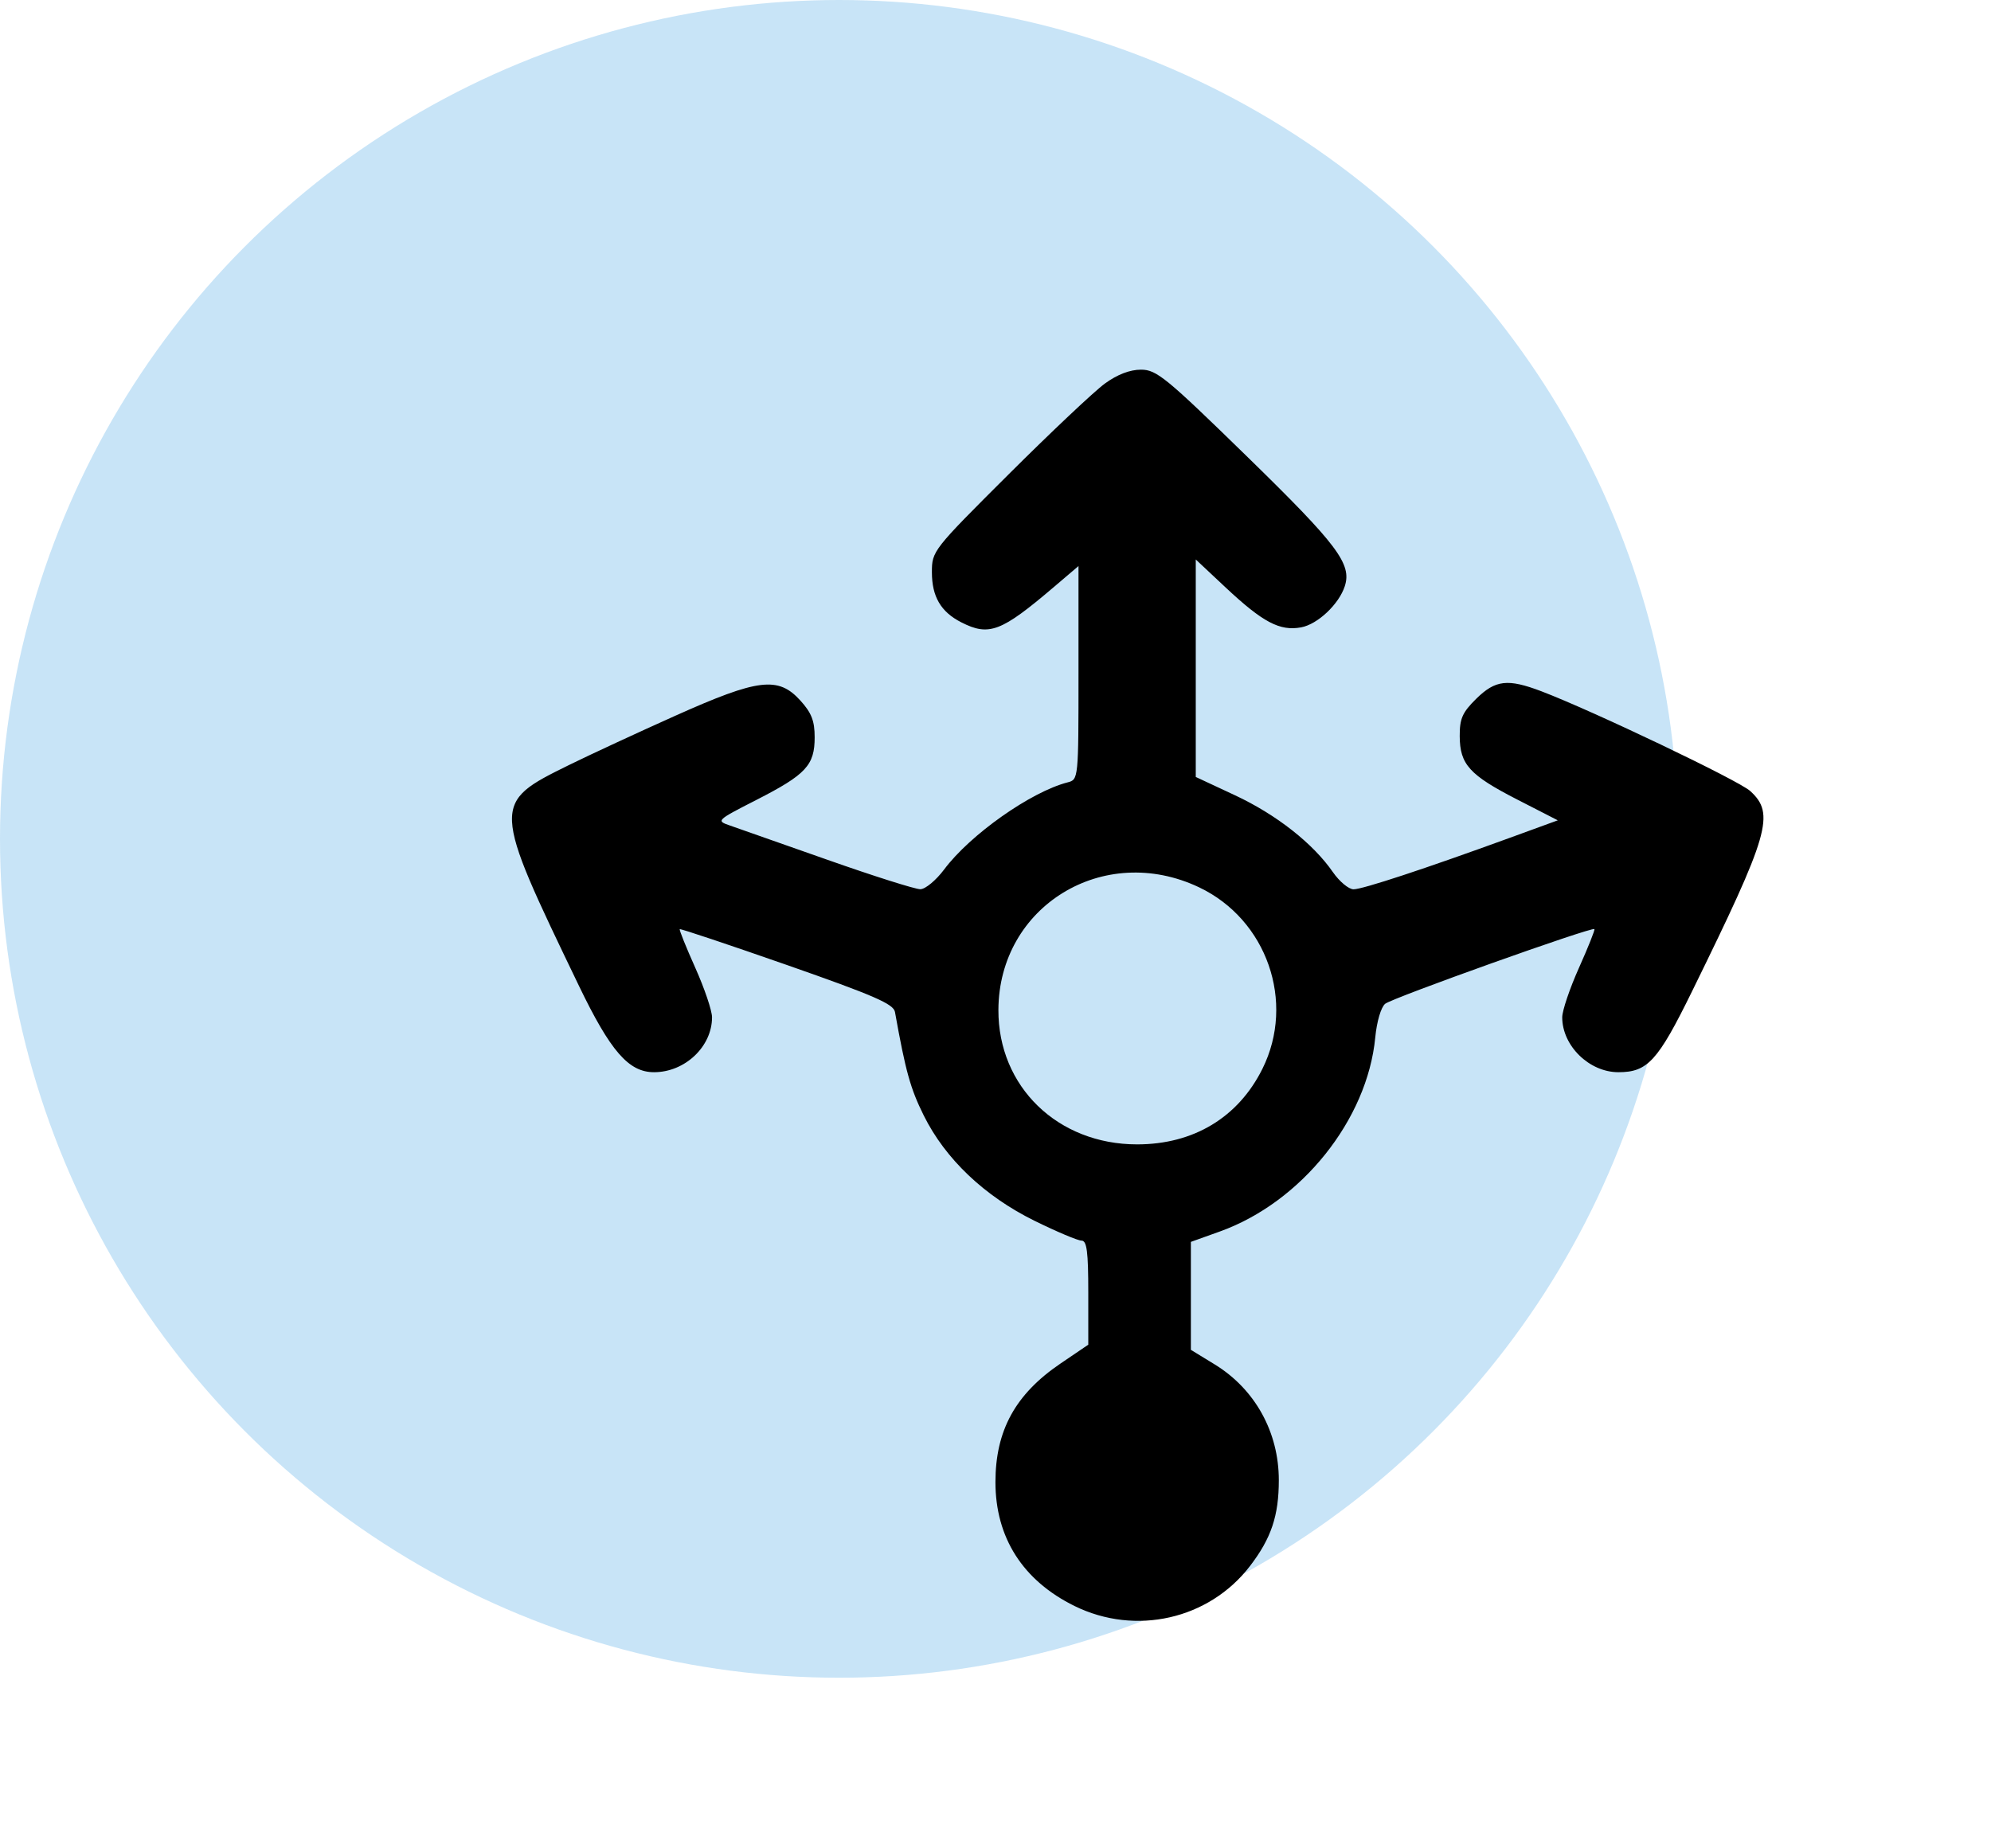
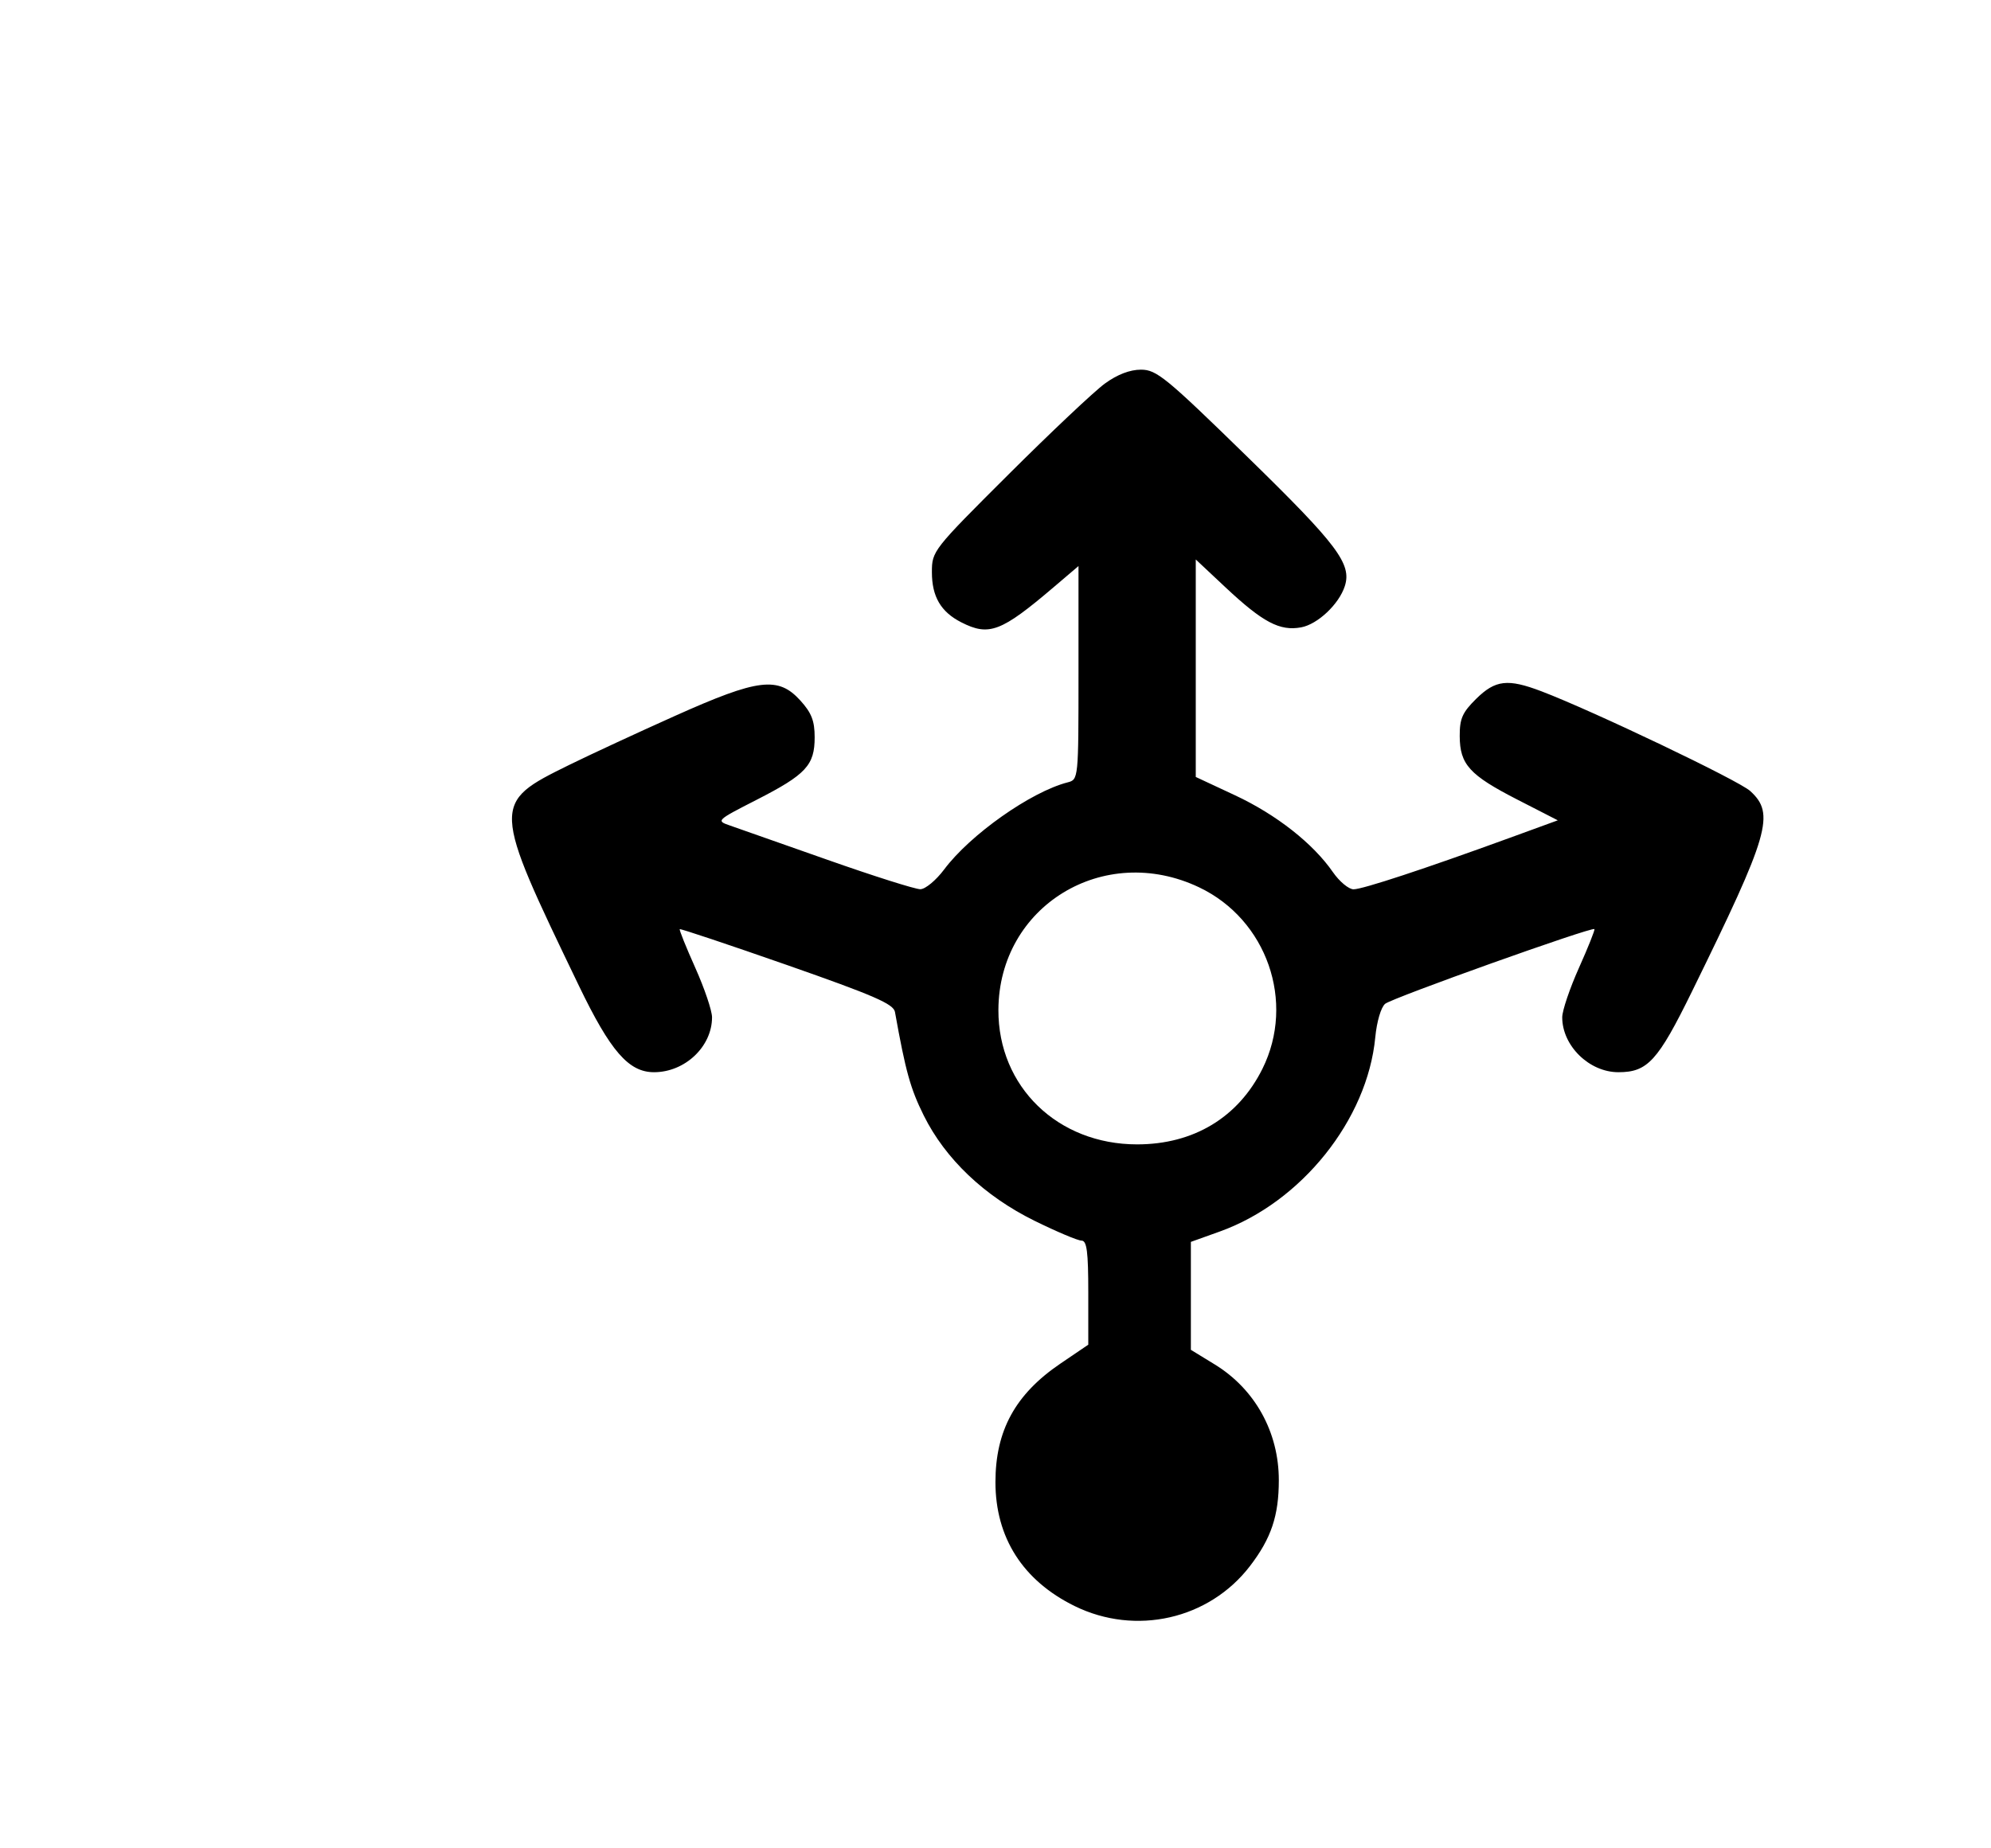
<svg xmlns="http://www.w3.org/2000/svg" width="70" height="65" viewBox="0 0 70 65" fill="none">
-   <circle opacity="0.3" cx="29.5" cy="29.5" r="29.5" fill="#47A5E5" />
  <path fill-rule="evenodd" clip-rule="evenodd" d="M38.846 13.488C38.477 13.756 36.958 15.189 35.47 16.672C32.791 19.343 32.764 19.377 32.764 20.124C32.764 20.982 33.079 21.519 33.797 21.885C34.775 22.383 35.2 22.221 37.055 20.641L37.918 19.906V23.661C37.918 27.406 37.917 27.415 37.533 27.514C36.242 27.847 34.109 29.352 33.194 30.577C32.91 30.957 32.534 31.269 32.358 31.271C32.182 31.273 30.713 30.808 29.094 30.237C27.475 29.666 25.929 29.123 25.659 29.029C25.174 28.862 25.187 28.849 26.604 28.125C28.338 27.238 28.642 26.912 28.642 25.929C28.642 25.35 28.532 25.068 28.14 24.636C27.361 23.777 26.663 23.862 23.746 25.169C22.423 25.761 20.74 26.542 20.006 26.903C17.276 28.247 17.277 28.279 20.353 34.665C21.462 36.968 22.103 37.706 22.994 37.706C24.083 37.706 25.034 36.805 25.034 35.775C25.034 35.541 24.769 34.758 24.445 34.034C24.121 33.31 23.875 32.699 23.899 32.676C23.923 32.652 25.621 33.221 27.673 33.938C30.727 35.007 31.414 35.306 31.465 35.586C31.84 37.679 32.008 38.282 32.477 39.227C33.235 40.755 34.608 42.061 36.37 42.93C37.149 43.314 37.893 43.628 38.024 43.628C38.212 43.628 38.262 44.012 38.262 45.458V47.288L37.281 47.954C35.698 49.029 34.998 50.307 34.998 52.121C34.998 54.073 35.962 55.583 37.777 56.477C39.927 57.535 42.508 56.948 43.946 55.074C44.694 54.099 44.961 53.304 44.961 52.052C44.961 50.362 44.123 48.849 42.705 47.981L41.869 47.469V45.572V43.673L42.887 43.308C45.755 42.278 48.076 39.378 48.352 36.48C48.405 35.926 48.554 35.419 48.7 35.3C48.955 35.091 55.969 32.586 56.057 32.673C56.082 32.698 55.838 33.31 55.514 34.034C55.19 34.758 54.925 35.541 54.925 35.775C54.925 36.777 55.874 37.706 56.9 37.706C57.928 37.706 58.289 37.309 59.485 34.871C62.213 29.311 62.414 28.62 61.534 27.817C61.129 27.447 56.01 25.002 54.193 24.31C53.009 23.86 52.576 23.91 51.901 24.574C51.414 25.055 51.318 25.272 51.321 25.886C51.326 26.884 51.663 27.255 53.347 28.119L54.769 28.848L53.086 29.462C50.085 30.556 47.903 31.275 47.588 31.274C47.419 31.273 47.093 31.002 46.864 30.672C46.166 29.662 44.877 28.649 43.424 27.969L42.041 27.323V23.499V19.675L43.088 20.657C44.398 21.885 44.995 22.201 45.745 22.062C46.326 21.955 47.077 21.247 47.281 20.613C47.532 19.833 47.026 19.16 43.865 16.075C40.989 13.268 40.662 13 40.115 13C39.724 13 39.283 13.17 38.846 13.488ZM42.158 31.204C44.541 32.337 45.553 35.235 44.385 37.586C43.535 39.296 41.965 40.244 39.979 40.244C37.187 40.244 35.093 38.215 35.102 35.517C35.115 31.866 38.805 29.61 42.158 31.204Z" fill="black" />
</svg>